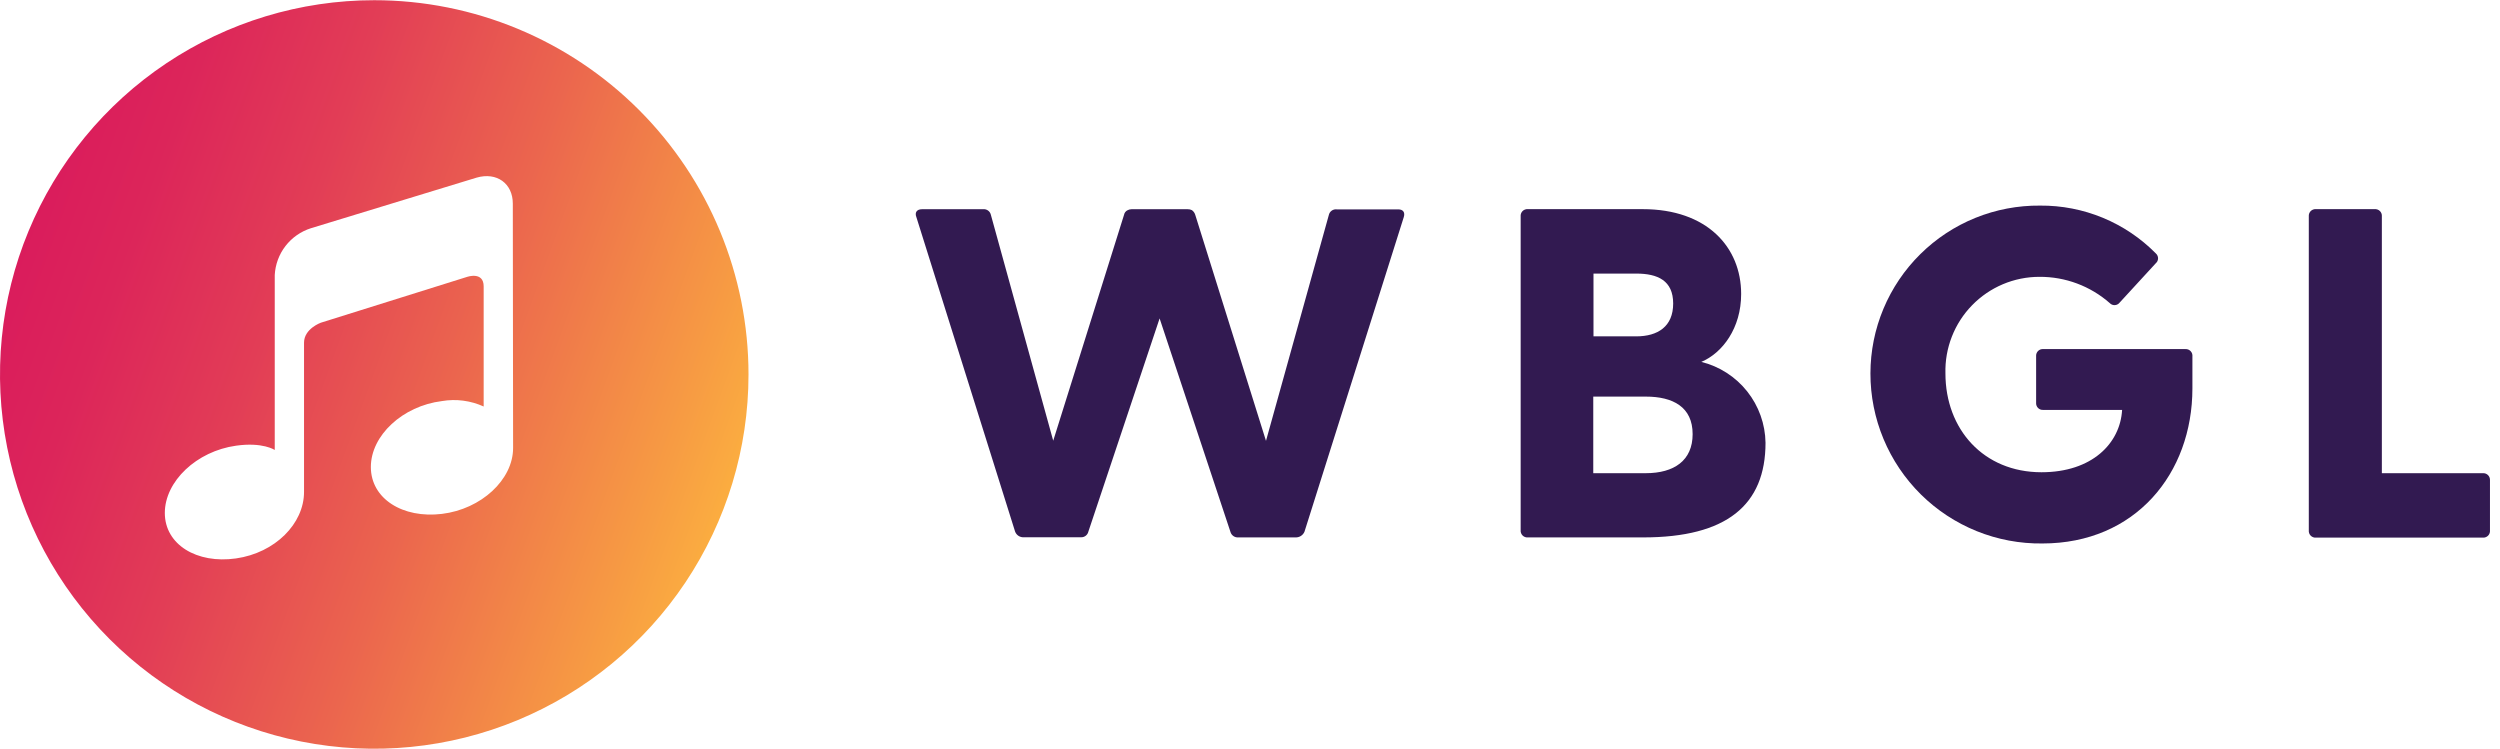
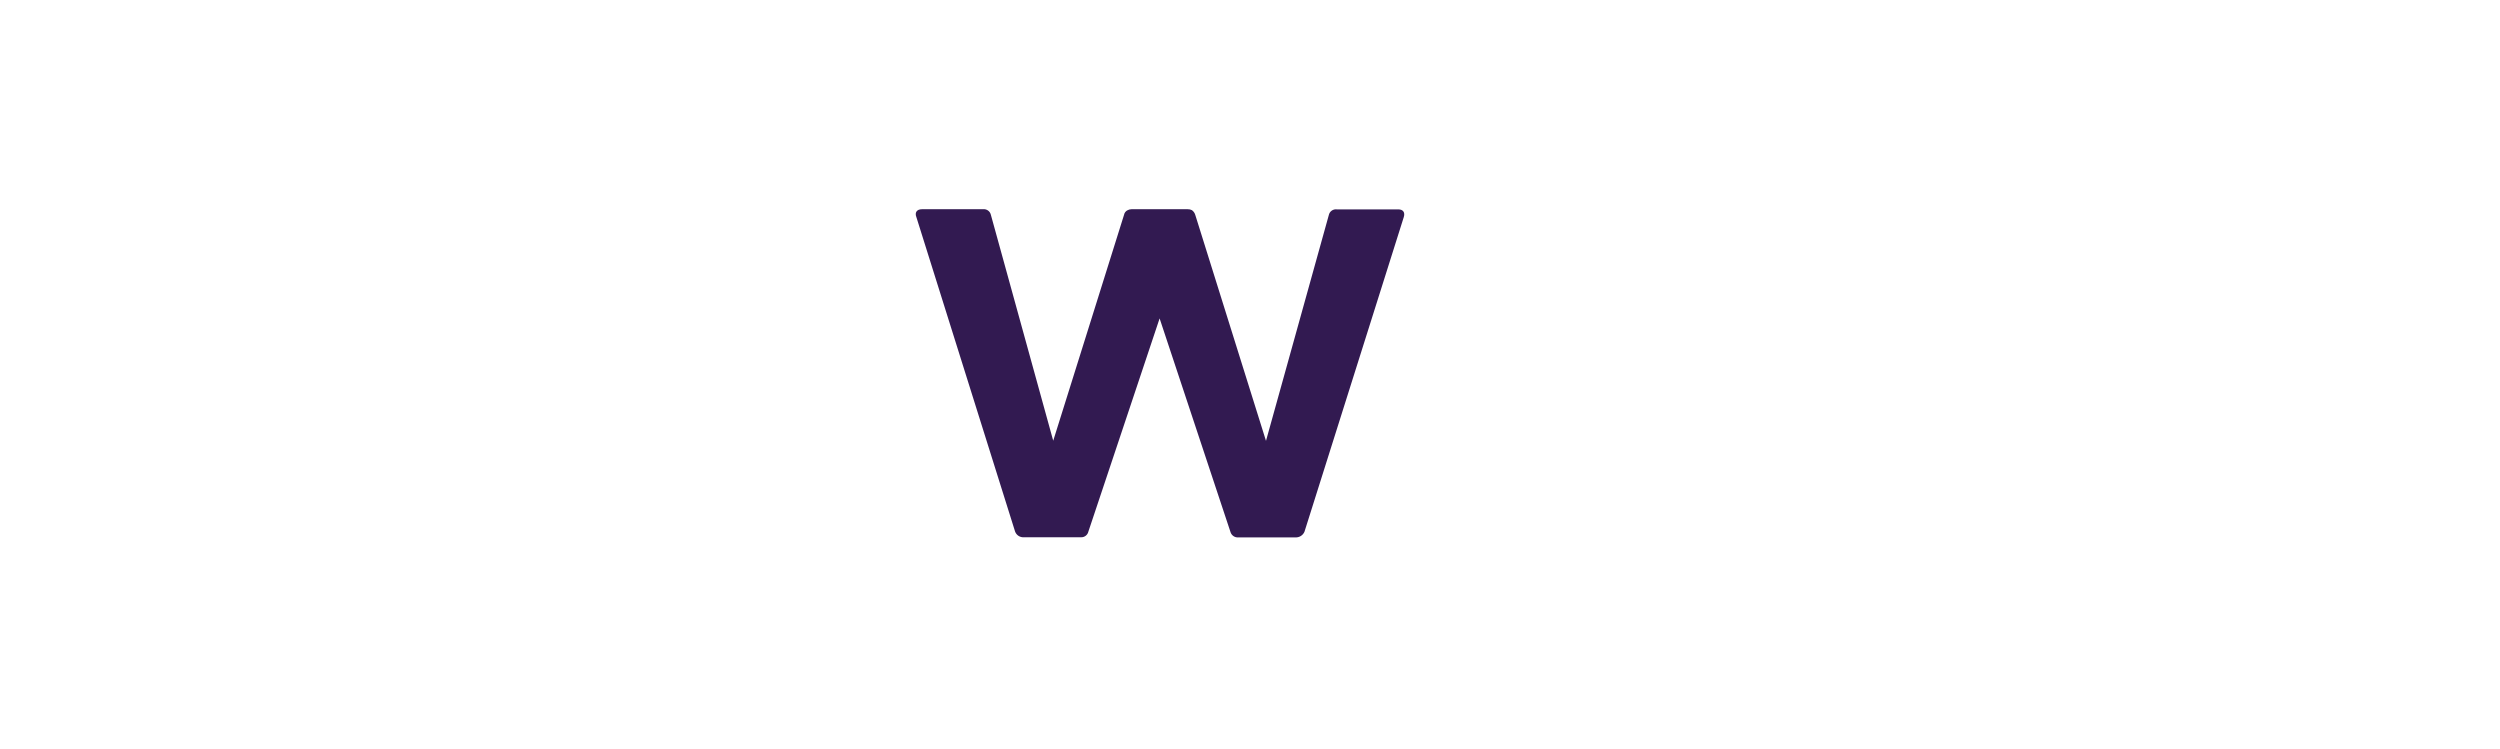
<svg xmlns="http://www.w3.org/2000/svg" width="167" height="50" viewBox="0 0 167 50" fill="none">
  <g id="WBGL_RGB_Hor_COLOR 1" clip-path="url(#clip0_15372_32705)">
    <path id="Vector" d="M93.771 14.507L87.138 35.522C87.088 35.638 87.004 35.736 86.897 35.803C86.79 35.871 86.665 35.904 86.539 35.899H82.722C82.604 35.908 82.485 35.876 82.388 35.807C82.291 35.738 82.221 35.637 82.191 35.522L77.462 21.27L72.703 35.512C72.678 35.621 72.617 35.718 72.529 35.787C72.441 35.856 72.332 35.892 72.22 35.889H68.403C68.277 35.899 68.151 35.868 68.043 35.8C67.936 35.732 67.854 35.631 67.809 35.512L61.215 14.507C61.09 14.193 61.244 13.976 61.592 13.976H65.66C65.779 13.961 65.9 13.992 65.998 14.061C66.097 14.131 66.165 14.235 66.191 14.353L70.355 29.44L75.085 14.353C75.097 14.284 75.126 14.22 75.169 14.165C75.212 14.11 75.267 14.067 75.331 14.039C75.409 13.999 75.495 13.977 75.582 13.976H79.341C79.438 13.973 79.534 13.995 79.621 14.039C79.728 14.116 79.806 14.226 79.843 14.353L84.568 29.449L88.766 14.362C88.791 14.245 88.86 14.141 88.959 14.071C89.057 14.001 89.178 13.971 89.297 13.986H93.399C93.747 13.986 93.867 14.203 93.771 14.507Z" fill="#321A51" />
-     <path id="Vector_2" d="M117.937 29.575C117.937 33.739 115.338 35.899 109.764 35.899H102.063C101.998 35.904 101.933 35.896 101.871 35.874C101.81 35.852 101.754 35.816 101.708 35.77C101.662 35.724 101.627 35.668 101.605 35.607C101.582 35.546 101.574 35.48 101.58 35.416V14.454C101.574 14.389 101.582 14.324 101.605 14.262C101.627 14.201 101.662 14.145 101.708 14.099C101.754 14.053 101.81 14.018 101.871 13.996C101.933 13.973 101.998 13.965 102.063 13.971H109.735C114.024 13.971 116.309 16.507 116.309 19.638C116.309 21.923 115.058 23.58 113.648 24.174C114.858 24.475 115.935 25.168 116.711 26.145C117.487 27.122 117.918 28.328 117.937 29.575ZM109.295 18.275H106.445V22.469H109.295C110.744 22.469 111.768 21.812 111.768 20.275C111.768 18.739 110.735 18.275 109.295 18.275ZM113.068 29C113.068 27.184 111.754 26.493 109.937 26.493H106.43V31.609H109.937C111.831 31.609 113.068 30.763 113.068 29Z" fill="#321A51" />
-     <path id="Vector_3" d="M146.453 23.816V25.942C146.453 31.642 142.631 36.304 136.433 36.304C134.93 36.323 133.438 36.043 132.044 35.48C130.65 34.917 129.382 34.083 128.313 33.026C127.244 31.968 126.396 30.709 125.818 29.322C125.24 27.934 124.943 26.445 124.945 24.942C124.947 23.46 125.242 21.993 125.814 20.626C126.386 19.259 127.223 18.019 128.277 16.977C129.33 15.935 130.58 15.112 131.953 14.555C133.327 13.999 134.797 13.72 136.279 13.734C137.715 13.722 139.139 13.999 140.467 14.547C141.795 15.096 142.999 15.905 144.008 16.927C144.055 16.968 144.093 17.019 144.119 17.076C144.145 17.132 144.158 17.194 144.158 17.256C144.158 17.318 144.145 17.38 144.119 17.437C144.093 17.493 144.055 17.544 144.008 17.584L141.593 20.213C141.554 20.263 141.506 20.304 141.45 20.333C141.394 20.363 141.333 20.379 141.27 20.383C141.207 20.386 141.144 20.375 141.085 20.352C141.027 20.328 140.974 20.292 140.931 20.246C139.634 19.106 137.962 18.482 136.235 18.493C135.396 18.492 134.565 18.66 133.792 18.986C133.019 19.313 132.319 19.79 131.734 20.392C131.148 20.993 130.689 21.705 130.384 22.487C130.078 23.268 129.932 24.103 129.955 24.942C129.955 28.667 132.491 31.546 136.37 31.546C139.752 31.546 141.631 29.613 141.757 27.382H136.496C136.431 27.388 136.366 27.379 136.304 27.357C136.243 27.335 136.187 27.299 136.141 27.253C136.095 27.207 136.06 27.151 136.038 27.09C136.015 27.029 136.007 26.963 136.013 26.899V23.802C136.007 23.737 136.015 23.672 136.038 23.61C136.06 23.549 136.095 23.493 136.141 23.447C136.187 23.401 136.243 23.366 136.304 23.343C136.366 23.321 136.431 23.313 136.496 23.319H145.984C146.049 23.315 146.114 23.325 146.175 23.349C146.236 23.373 146.29 23.41 146.335 23.458C146.38 23.505 146.413 23.562 146.434 23.624C146.454 23.686 146.46 23.752 146.453 23.816Z" fill="#321A51" />
-     <path id="Vector_4" d="M166.33 32.077V35.43C166.336 35.495 166.327 35.56 166.305 35.622C166.283 35.683 166.248 35.739 166.202 35.785C166.155 35.831 166.1 35.866 166.038 35.888C165.977 35.911 165.912 35.919 165.847 35.913H154.712C154.647 35.919 154.581 35.911 154.52 35.888C154.459 35.866 154.403 35.831 154.357 35.785C154.311 35.739 154.275 35.683 154.253 35.622C154.231 35.56 154.222 35.495 154.228 35.43V14.454C154.222 14.389 154.231 14.324 154.253 14.262C154.275 14.201 154.311 14.145 154.357 14.099C154.403 14.053 154.459 14.018 154.52 13.996C154.581 13.973 154.647 13.965 154.712 13.971H158.625C158.689 13.965 158.755 13.973 158.816 13.996C158.878 14.018 158.933 14.053 158.979 14.099C159.025 14.145 159.061 14.201 159.083 14.262C159.105 14.324 159.114 14.389 159.108 14.454V31.609H165.871C165.933 31.607 165.994 31.617 166.051 31.64C166.109 31.663 166.16 31.698 166.204 31.742C166.247 31.786 166.28 31.839 166.302 31.896C166.324 31.954 166.333 32.016 166.33 32.077Z" fill="#321A51" />
-     <path id="Vector_5" d="M25 0.014C20.055 0.014 15.222 1.481 11.111 4.228C7 6.975 3.795 10.879 1.903 15.447C0.011 20.016 -0.484 25.042 0.48 29.892C1.445 34.741 3.826 39.196 7.322 42.692C10.819 46.188 15.273 48.569 20.123 49.534C24.972 50.499 29.999 50.004 34.567 48.111C39.135 46.219 43.04 43.015 45.787 38.904C48.534 34.792 50 29.959 50 25.015C50 18.384 47.366 12.025 42.678 7.337C37.989 2.648 31.63 0.014 25 0.014ZM34.275 29.927C34.275 32.039 32.15 34.01 29.522 34.328C26.894 34.647 24.773 33.309 24.773 31.198C24.773 29.087 26.899 27.116 29.522 26.792C30.466 26.631 31.437 26.758 32.309 27.155V19.13C32.309 18.126 31.227 18.488 31.227 18.488L21.435 21.556C21.435 21.556 20.309 21.956 20.309 22.894V32.865C20.309 34.981 18.377 36.932 15.763 37.304C13.15 37.676 11.01 36.382 11.01 34.266C11.01 32.15 13.135 30.14 15.763 29.773C17.546 29.517 18.353 30.058 18.353 30.058V18.372C18.39 17.667 18.64 16.99 19.072 16.432C19.504 15.873 20.095 15.46 20.768 15.246L31.841 11.865C33.184 11.478 34.256 12.256 34.256 13.599L34.275 29.927Z" fill="url(#paint0_linear_15372_32705)" />
  </g>
  <defs>
    <linearGradient id="paint0_linear_15372_32705" x1="1.502" y1="16.449" x2="48.502" y2="33.556" gradientUnits="userSpaceOnUse">
      <stop stop-color="#DA1C5C" />
      <stop offset="0.13" stop-color="#DC255A" />
      <stop offset="0.34" stop-color="#E23D56" />
      <stop offset="0.6" stop-color="#EB654E" />
      <stop offset="0.91" stop-color="#F79C43" />
      <stop offset="1" stop-color="#FBAD40" />
    </linearGradient>
    <clipPath id="clip0_15372_32705">
      <rect width="166.328" height="50" fill="white" />
    </clipPath>
  </defs>
</svg>